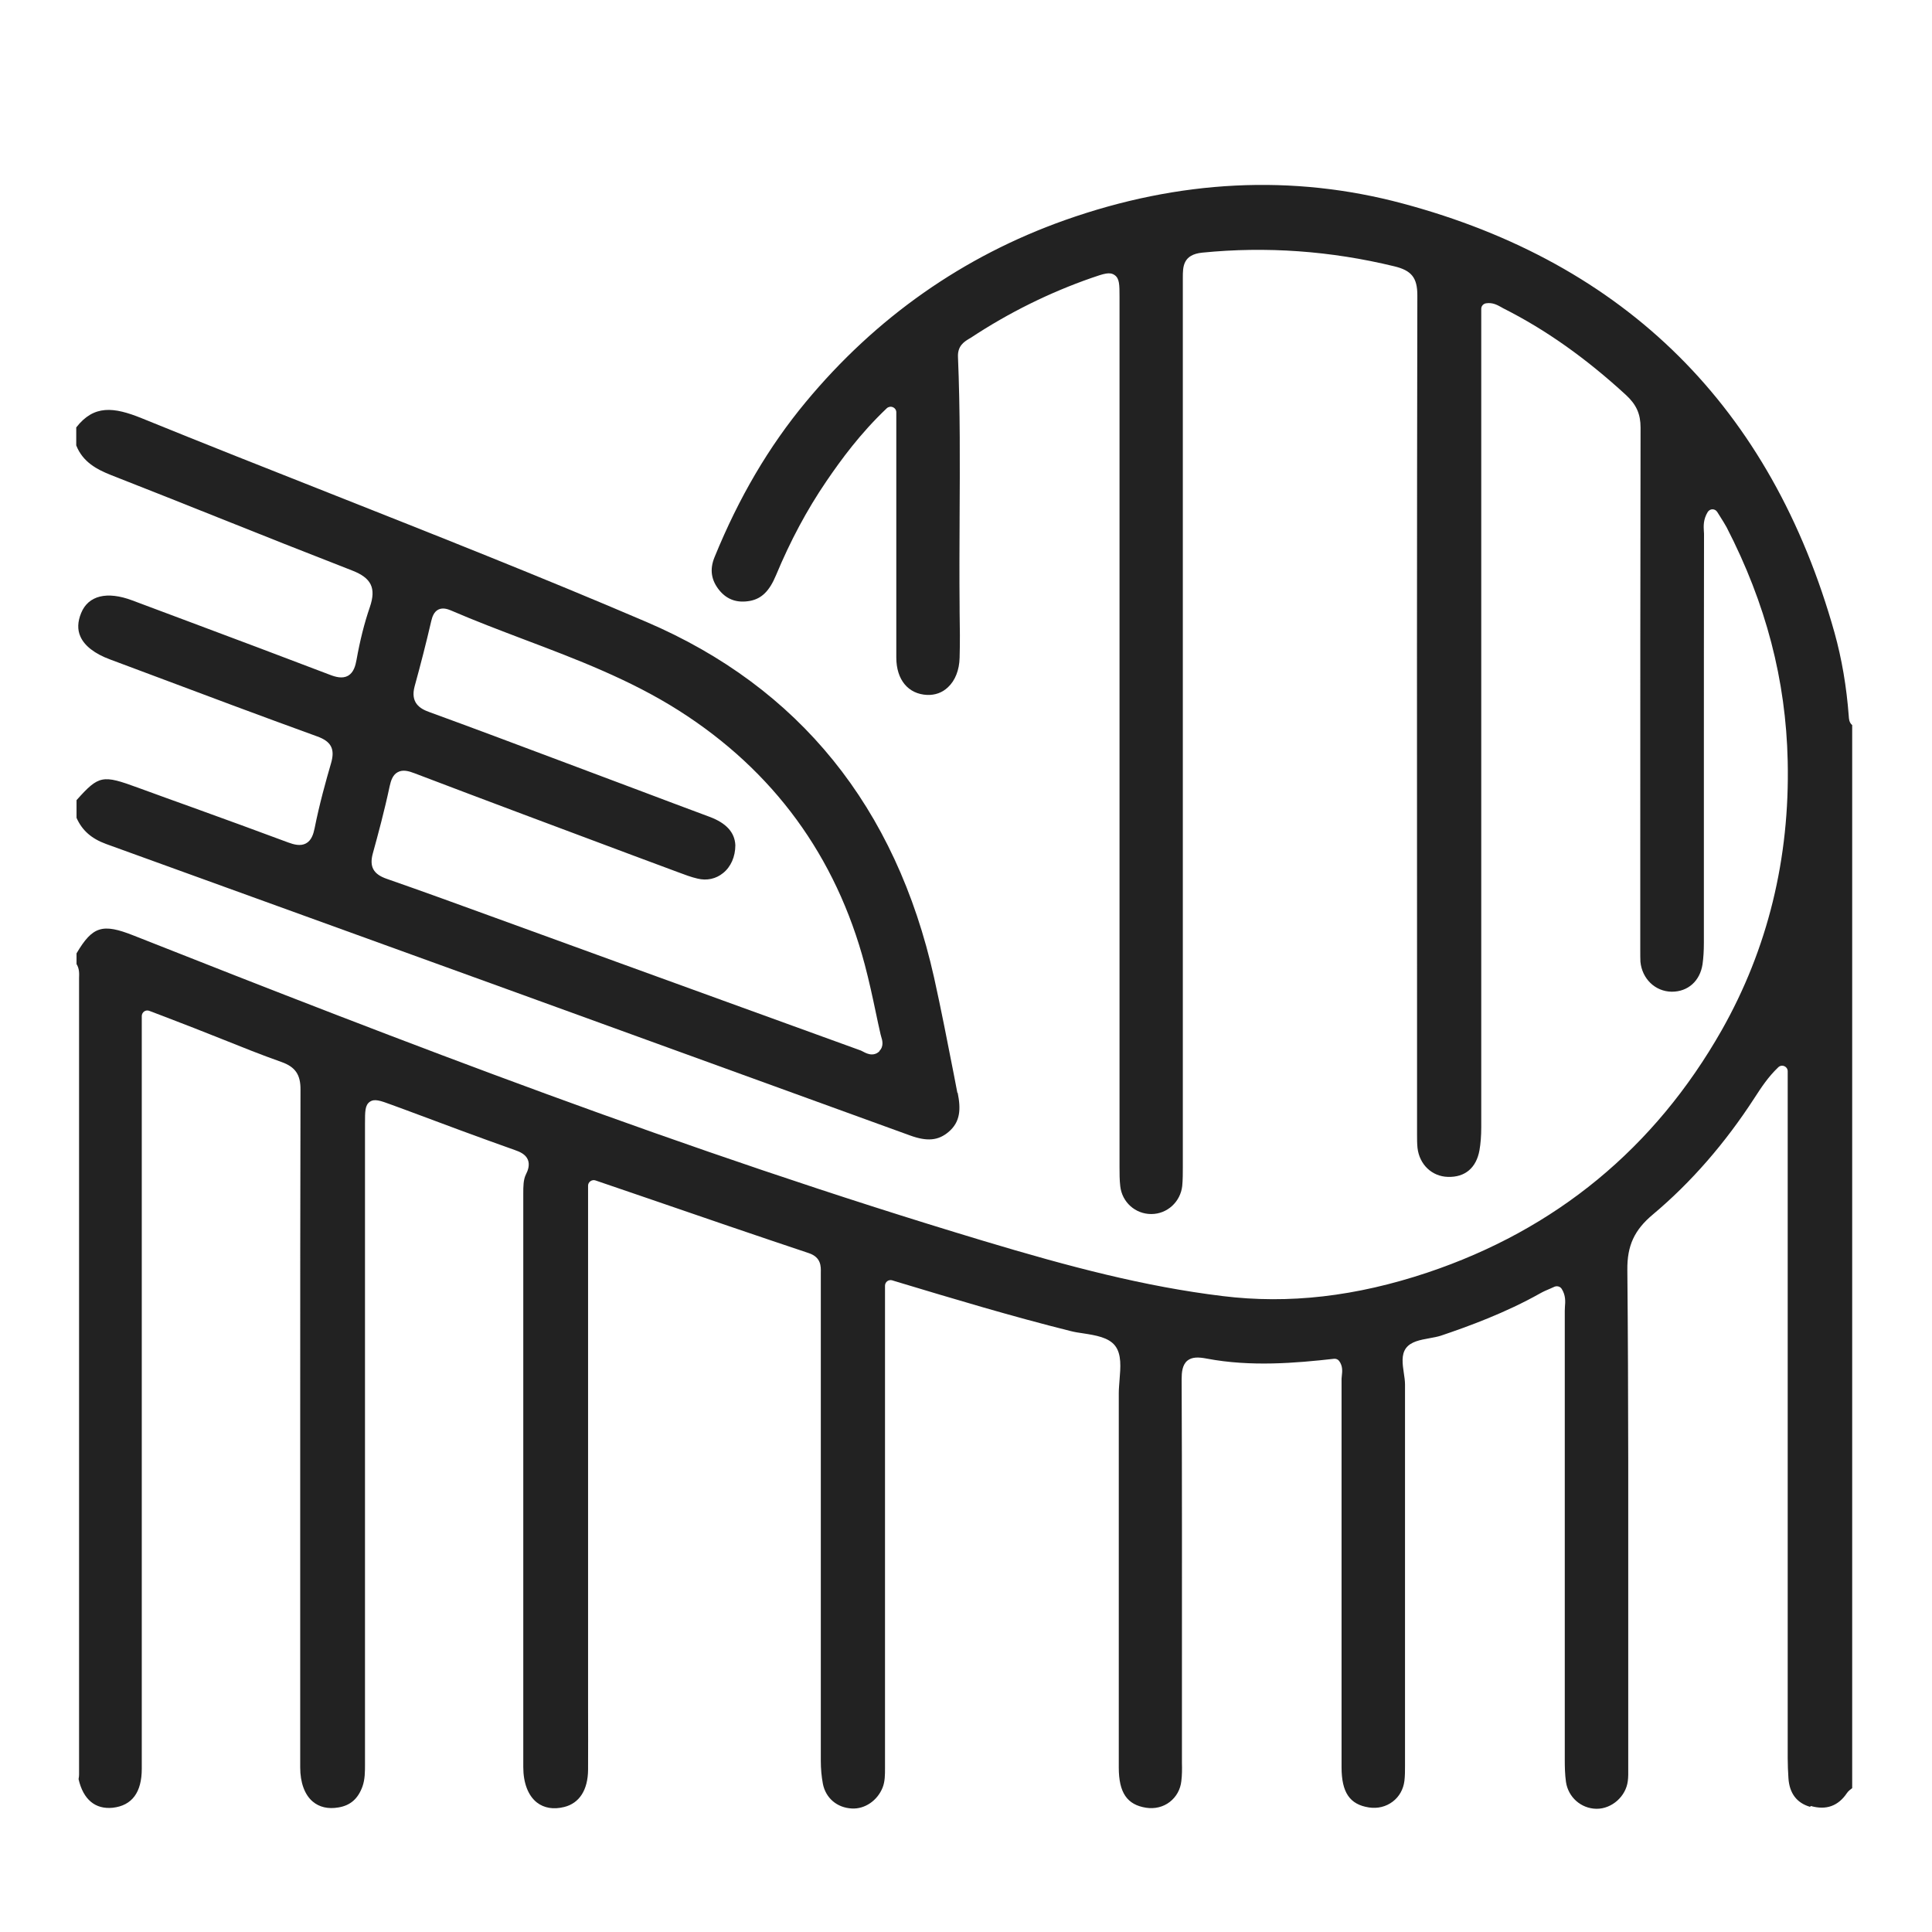
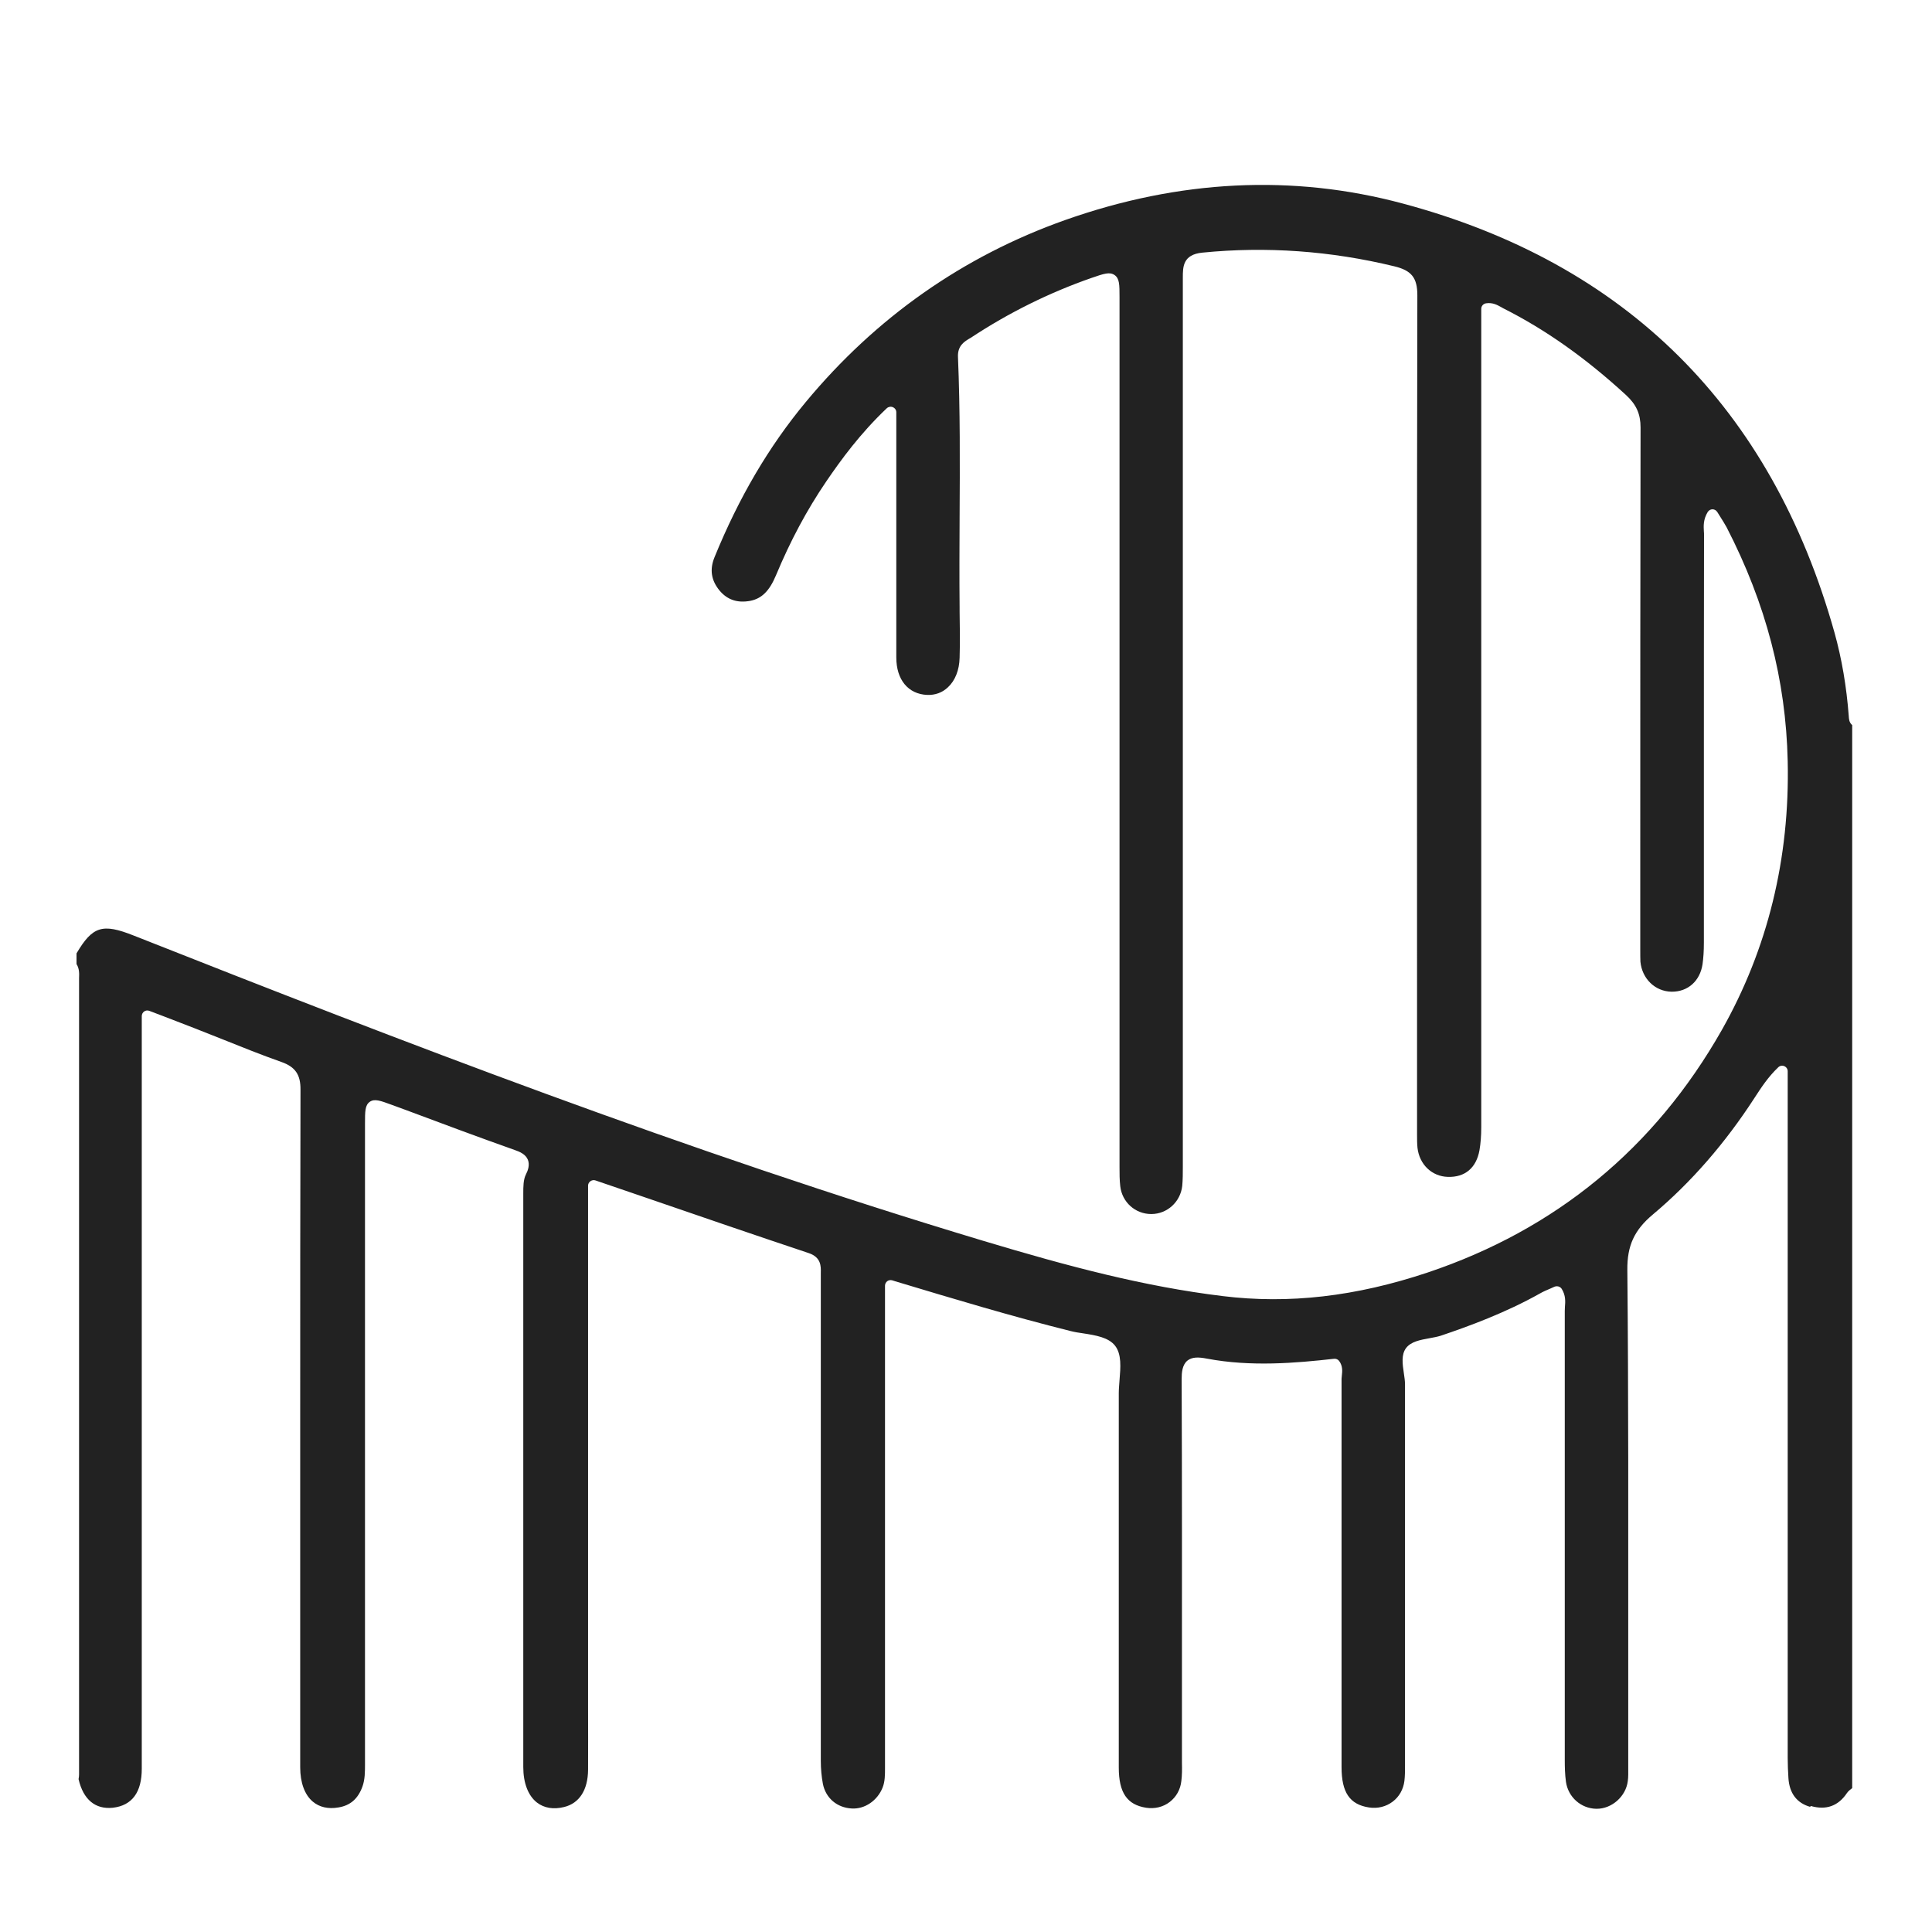
<svg xmlns="http://www.w3.org/2000/svg" id="Calque_1" data-name="Calque 1" viewBox="0 0 130 130">
  <defs>
    <style>
      .cls-1 {
        fill: #222;
        stroke-width: 0px;
      }
    </style>
  </defs>
  <path class="cls-1" d="M121.84,121.52c1.04.3,1.85,0,2.43-.86.1-.15.24-.25.36-.34V48.79c-.22-.18-.22-.46-.23-.59-.15-2-.47-3.87-.96-5.63-4.25-15.14-14.03-24.86-29.07-28.88-7.39-1.98-15.03-1.6-22.71,1.12-6.85,2.43-12.72,6.55-17.44,12.24-2.49,3-4.5,6.42-6.14,10.44-.34.83-.23,1.56.34,2.25.52.62,1.2.85,2.06.69.77-.15,1.29-.66,1.73-1.71.98-2.35,2.09-4.42,3.39-6.33,1.01-1.48,2.28-3.22,4.07-4.92.11-.1.27-.13.41-.07.14.06.23.19.23.34v5.13c0,3.79,0,7.58,0,11.37,0,1.5.8,2.46,2.07,2.52.54.02,1.02-.15,1.4-.51.49-.45.77-1.16.79-1.99.03-1.03.02-2.06,0-3.1v-.29c-.02-2.03-.01-4.07,0-6.1.02-3.53.04-7.17-.11-10.76-.03-.73.41-1.01.74-1.21l.12-.07c2.56-1.69,5.29-3.04,8.13-4.03.84-.29,1.22-.42,1.55-.19.33.23.33.65.33,1.48v58.55c0,.42,0,.86.05,1.28.12,1.07,1.01,1.87,2.08,1.87h.01c1.07,0,1.96-.82,2.08-1.89.04-.42.04-.87.04-1.31v-.17c0-19.88,0-39.76,0-59.64,0-.72,0-1.55,1.31-1.68,4.3-.43,8.64-.12,12.92.92,1.16.28,1.55.77,1.55,1.95-.03,15.77-.03,31.55-.02,47.32v8.8s0,.33,0,.33c0,.32,0,.62.03.92.13,1.12.97,1.92,2.04,1.95,1.17.04,1.92-.62,2.13-1.79.08-.46.12-.97.12-1.56,0-15.9,0-31.8,0-47.7v-7.36c0-.19.14-.34.32-.37.45-.07.77.12,1.01.25l.14.08c2.86,1.44,5.56,3.35,8.28,5.85.69.64.97,1.27.97,2.18-.02,9.57-.02,19.14-.02,28.71v6.21s0,.29,0,.29c0,.24,0,.49.01.73.11,1.15.99,2,2.09,2.02h.03c1.08,0,1.89-.72,2.06-1.85.06-.43.09-.89.09-1.46v-11.92c0-5.17,0-10.33.01-15.5,0-.08,0-.16-.01-.24-.02-.36-.05-.8.26-1.31.07-.11.19-.18.32-.18h0c.13,0,.25.07.32.18l.22.35c.15.24.29.46.41.68,2.65,5.14,3.99,10.29,4.11,15.72.15,6.57-1.35,12.66-4.44,18.12-4.51,7.94-11.17,13.42-19.8,16.31-4.82,1.61-9.33,2.13-13.79,1.58-5.23-.64-10.22-1.95-16.11-3.72-19.99-6.01-39.2-13.44-57.16-20.54-2.09-.83-2.76-.63-3.84,1.2v.72c.2.32.18.66.17.94v.19c0,17.8,0,35.6,0,53.4,0,.1-.01.19-.03.29v.04c.32,1.37,1.13,2.03,2.3,1.91,1.3-.15,1.95-1.04,1.95-2.63,0-7.35,0-14.71,0-22.06v-28.58c0-.12.06-.24.16-.31.1-.07.23-.09.35-.04l1,.38c.7.27,1.36.52,2.02.78.61.24,1.21.48,1.82.72,1.32.53,2.69,1.08,4.05,1.56.93.33,1.29.85,1.28,1.87-.02,7.37-.02,14.73-.02,22.1v5.79s0,4.96,0,4.96c0,4.25,0,8.49,0,12.74,0,1.03.3,1.85.85,2.31.44.37,1.03.51,1.72.39.8-.13,1.32-.58,1.62-1.41.17-.48.17-.99.17-1.53v-43.08c0-.82,0-1.23.32-1.46.32-.22.69-.09,1.5.21l.9.33c2.41.9,4.89,1.83,7.35,2.7.35.12.74.29.89.66.14.35,0,.73-.13.98-.18.36-.18.82-.18,1.3,0,6.73,0,13.44,0,20.14v18.44c0,1.08.33,1.93.92,2.39.48.37,1.11.48,1.83.3,1.02-.25,1.6-1.14,1.61-2.51.01-1.38,0-2.76,0-4.14v-1.83s0-33.33,0-33.33c0-.12.06-.23.16-.3.1-.07.23-.09.34-.05l3.54,1.21c3.63,1.25,7.22,2.48,10.81,3.68.84.28.82.9.81,1.32v.15c0,2.2,0,4.4,0,6.59v6.68c0,6.47,0,12.95,0,19.42,0,.55.05,1.07.14,1.55.19.96.95,1.61,1.95,1.66.87.05,1.72-.53,2.07-1.41.16-.41.16-.85.16-1.31v-.17s0-32.29,0-32.29c0-.12.06-.23.15-.3.09-.07.22-.09.33-.06l.19.06c4.05,1.22,7.88,2.37,11.8,3.35.27.07.57.12.87.16.84.13,1.7.27,2.14.83.45.58.37,1.46.3,2.32-.02.3-.05.59-.05.87v25.19c0,1.7.56,2.51,1.84,2.71.58.09,1.15-.05,1.59-.39.44-.34.72-.84.78-1.41.05-.4.05-.79.04-1.22v-5.21c0-6.87.01-13.73-.02-20.6,0-.46.04-.96.38-1.25.32-.26.75-.25,1.32-.14,2.96.56,5.97.3,8.56.01.13-.01.26.04.34.15.25.34.21.71.18.97,0,.08-.02.15-.02.23,0,4.67,0,9.33,0,14v12.13c0,1.7.55,2.51,1.84,2.71.59.09,1.15-.05,1.6-.39.44-.33.72-.83.79-1.4.04-.33.04-.66.04-1.01v-.23c0-8.48,0-16.95,0-25.43,0-.24-.04-.51-.08-.77-.09-.61-.18-1.24.15-1.68.33-.44.96-.55,1.56-.66.27-.05.55-.1.77-.17,1.9-.64,4.38-1.55,6.69-2.85.21-.12.44-.22.68-.32l.29-.13c.05-.02.1-.03.16-.03.12,0,.25.06.32.17.28.44.25.87.22,1.22,0,.09-.01.18-.01.27,0,6.05,0,12.09,0,18.14v12.09c0,.44.01.96.08,1.46.15,1.03,1.01,1.79,2.04,1.81h.03c1.02,0,1.96-.83,2.09-1.86.04-.28.03-.57.03-.87v-.25s0-7.77,0-7.77c0-8.36.02-17-.06-25.5-.02-1.64.47-2.7,1.73-3.75,2.55-2.14,4.85-4.78,6.83-7.84.45-.69.9-1.39,1.59-2.05.11-.11.27-.14.41-.08.14.06.23.19.23.34v46.2c0,.46.02.92.05,1.38.07,1.01.56,1.66,1.46,1.92Z" />
-   <path class="cls-1" d="M64.42,73.54l-.24-1.25c-.42-2.14-.85-4.36-1.33-6.52-2.57-11.47-9.08-19.52-19.35-23.92-7.05-3.02-14.32-5.89-21.34-8.67-4.15-1.64-8.43-3.33-12.63-5.04-1.88-.76-3.21-.91-4.4.62v1.21c.44,1.12,1.39,1.62,2.35,2,2.38.93,4.76,1.88,7.14,2.83,3.02,1.21,6.05,2.41,9.08,3.59,1.29.5,1.62,1.18,1.19,2.45-.37,1.07-.67,2.27-.9,3.56-.07.39-.19.85-.57,1.07-.38.21-.83.09-1.26-.08-3.14-1.2-6.29-2.38-9.44-3.56l-3.82-1.43c-1.7-.64-2.96-.33-3.44.85-.24.58-.26,1.12-.05,1.58.27.62.96,1.16,1.99,1.54l2.62.98c3.7,1.39,7.54,2.83,11.32,4.2.95.34,1.21.85.94,1.79-.35,1.2-.79,2.78-1.11,4.39-.08.39-.21.82-.58,1.02-.37.2-.81.08-1.19-.06-2.09-.78-4.18-1.54-6.28-2.3-1.28-.46-2.56-.92-3.84-1.39-2.38-.87-2.62-.85-4.13.84v1.19c.37.84,1,1.4,1.99,1.76,18.03,6.52,36.06,13.06,54.09,19.61,1.15.42,1.9.35,2.59-.23.81-.68.84-1.55.62-2.64ZM59.18,70.73c-.17.17-.35.22-.51.22-.24,0-.45-.11-.58-.18-.05-.03-.11-.06-.16-.08-5.39-1.95-10.77-3.91-16.15-5.86l-8.47-3.08c-2.39-.87-4.86-1.77-7.3-2.62-.89-.31-1.17-.82-.92-1.72.34-1.23.78-2.86,1.13-4.51.08-.36.2-.76.54-.94.34-.19.74-.08,1.13.07,4.88,1.86,9.76,3.68,14.65,5.51l3.09,1.15c.43.16.87.33,1.31.43.62.15,1.23.02,1.71-.37.53-.42.83-1.11.83-1.88-.04-.86-.61-1.49-1.74-1.91-1.59-.59-3.18-1.19-4.77-1.79l-5.38-2.02c-2.9-1.09-5.8-2.18-8.71-3.24-.62-.22-1.28-.62-.98-1.73.4-1.45.78-2.93,1.12-4.4.07-.29.18-.61.47-.76.3-.15.62-.04.84.05,1.62.7,3.31,1.34,4.94,1.96,3.52,1.33,7.15,2.71,10.42,4.79,6.35,4.04,10.56,9.79,12.5,17.09.28,1.06.52,2.16.74,3.21.1.49.21.98.32,1.47.01.05.03.1.04.15.08.25.2.66-.12.98Z" />
</svg>